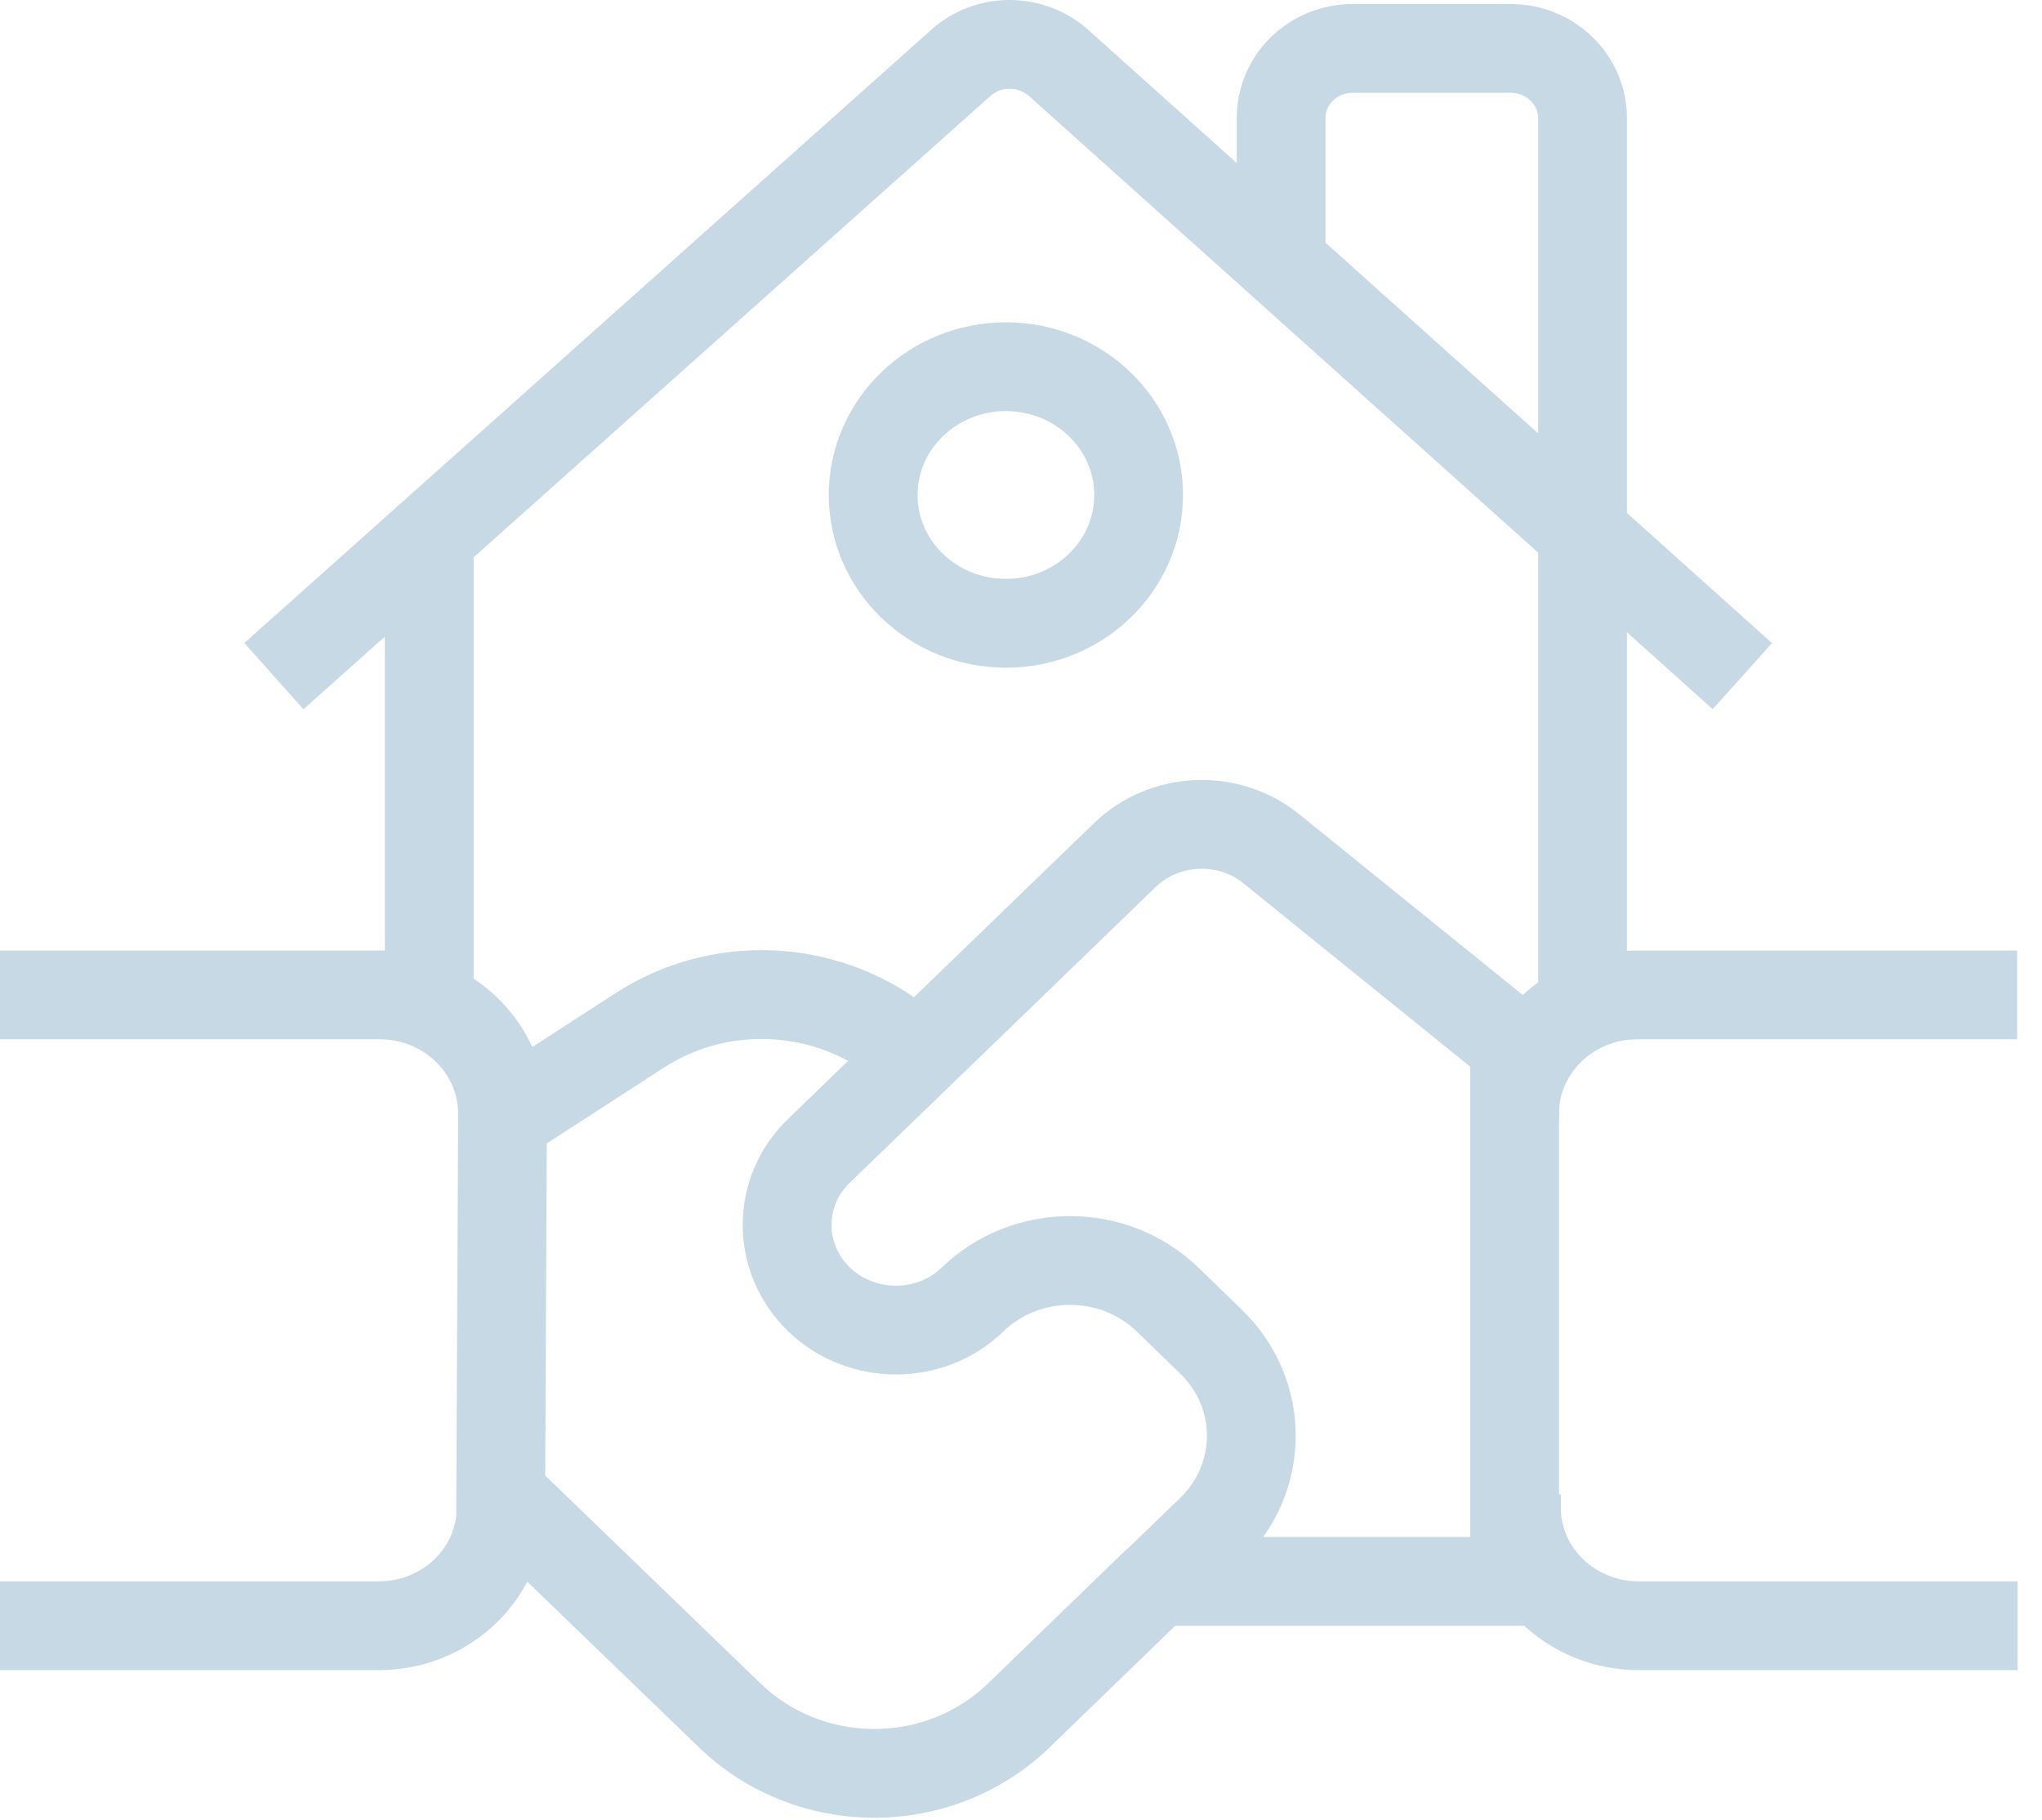
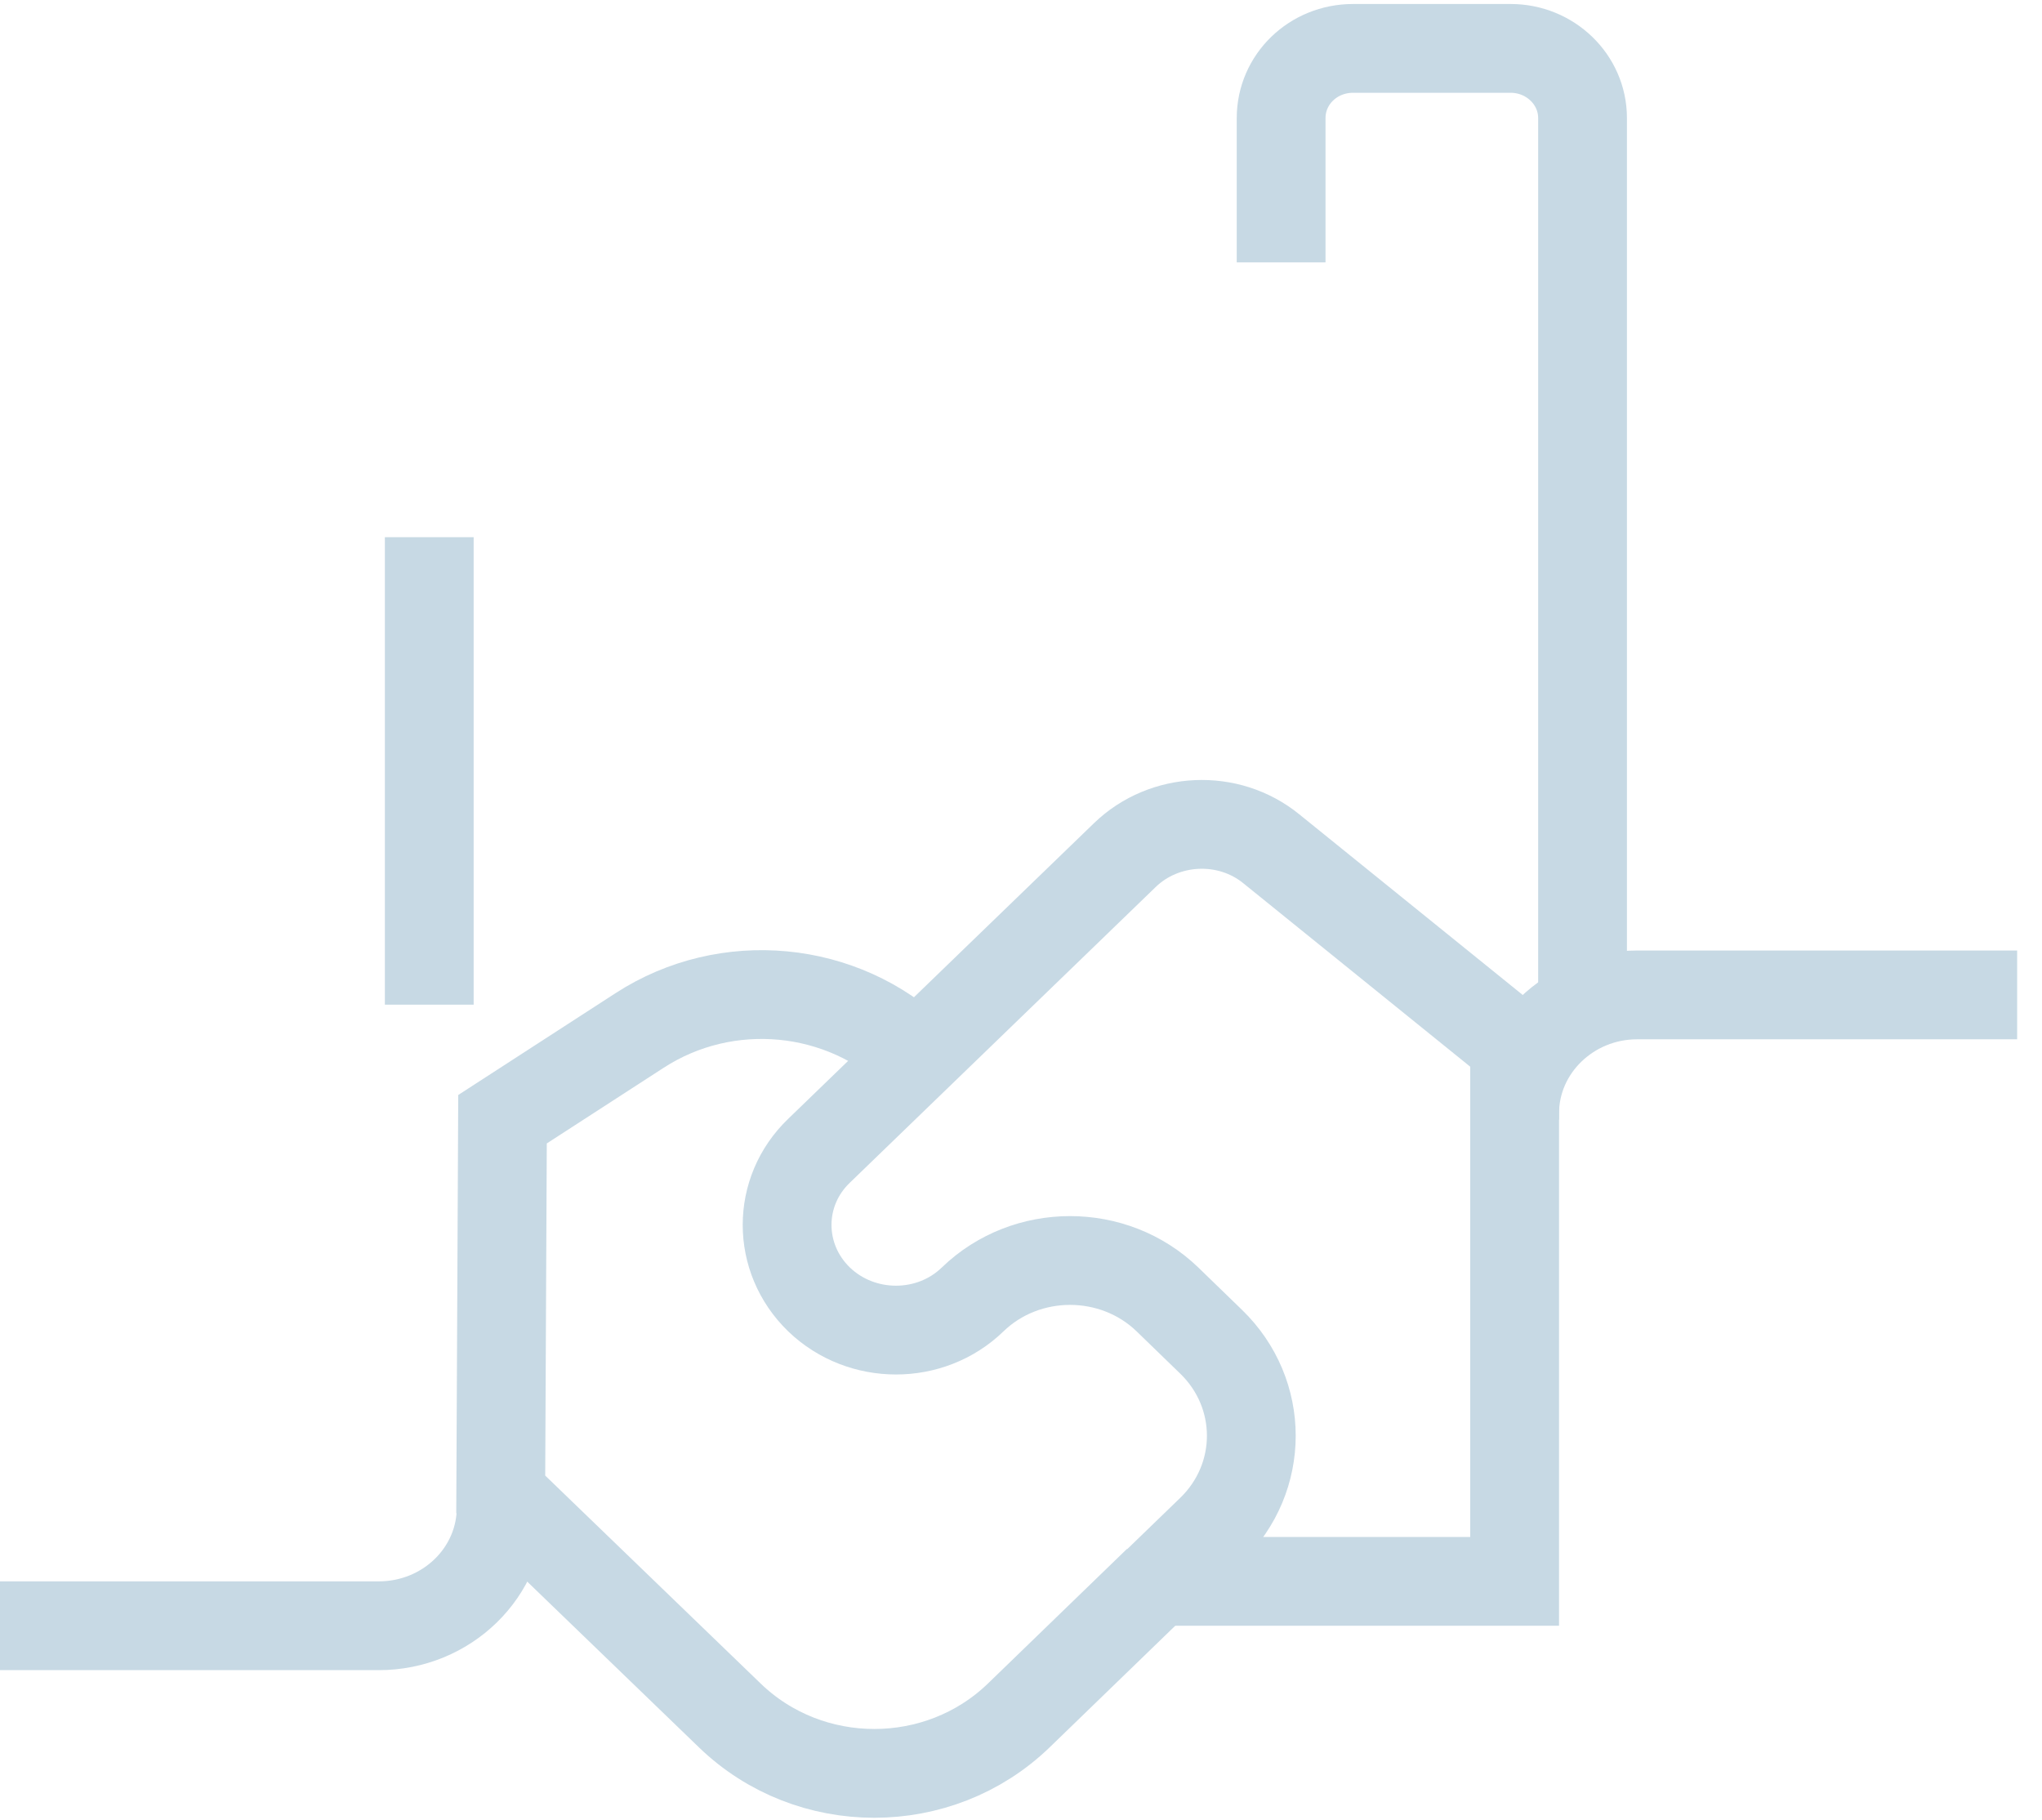
<svg xmlns="http://www.w3.org/2000/svg" width="46" height="41" viewBox="0 0 46 41" fill="none">
-   <path d="M6.17 15.23L21.64 1.42C22.26 0.86 23.22 0.86 23.85 1.42L39.25 15.23" stroke="#C7D9E4" stroke-width="2" stroke-miterlimit="10" />
-   <path d="M22.66 14.04C24.311 14.04 25.65 12.746 25.65 11.15C25.65 9.554 24.311 8.26 22.66 8.26C21.009 8.26 19.67 9.554 19.67 11.15C19.67 12.746 21.009 14.04 22.66 14.04Z" stroke="#C7D9E4" stroke-width="2" stroke-miterlimit="10" />
  <path d="M9.67 22.63V12.1" stroke="#C7D9E4" stroke-width="2" stroke-miterlimit="10" />
  <path d="M35.65 22.69V2.66C35.65 1.79 34.92 1.09 34.03 1.09H30.48C29.58 1.09 28.86 1.79 28.86 2.66V5.91" stroke="#C7D9E4" stroke-width="2" stroke-miterlimit="10" />
  <path d="M20.65 23.8C18.98 22.19 16.37 21.94 14.41 23.21L11.32 25.21L11.28 33.66L16.44 38.64C18.24 40.38 21.15 40.38 22.95 38.64L26.08 35.61" stroke="#C7D9E4" stroke-width="2" stroke-miterlimit="10" />
  <path d="M26.081 35.62H34.12V23.55L28.64 19.12C27.671 18.33 26.23 18.4 25.34 19.26L18.451 25.92C17.491 26.84 17.491 28.34 18.451 29.27C19.41 30.19 20.96 30.19 21.91 29.27C23.12 28.1 25.09 28.1 26.3 29.27L27.28 30.22C28.491 31.39 28.491 33.29 27.28 34.46L26.07 35.63L26.081 35.62Z" stroke="#C7D9E4" stroke-width="2" stroke-miterlimit="10" />
-   <path d="M11.32 25.22V25.08C11.32 23.61 10.08 22.41 8.56 22.41H0" stroke="#C7D9E4" stroke-width="2" stroke-miterlimit="10" />
  <path d="M11.29 33.66V33.92C11.31 35.41 10.07 36.62 8.53 36.62H0" stroke="#C7D9E4" stroke-width="2" stroke-miterlimit="10" />
  <path d="M34.12 25.22V25.08C34.12 23.61 35.36 22.41 36.88 22.41H45.44" stroke="#C7D9E4" stroke-width="2" stroke-miterlimit="10" />
-   <path d="M34.16 33.66V33.92C34.14 35.41 35.38 36.62 36.92 36.62H45.45" stroke="#C7D9E4" stroke-width="2" stroke-miterlimit="10" />
</svg>